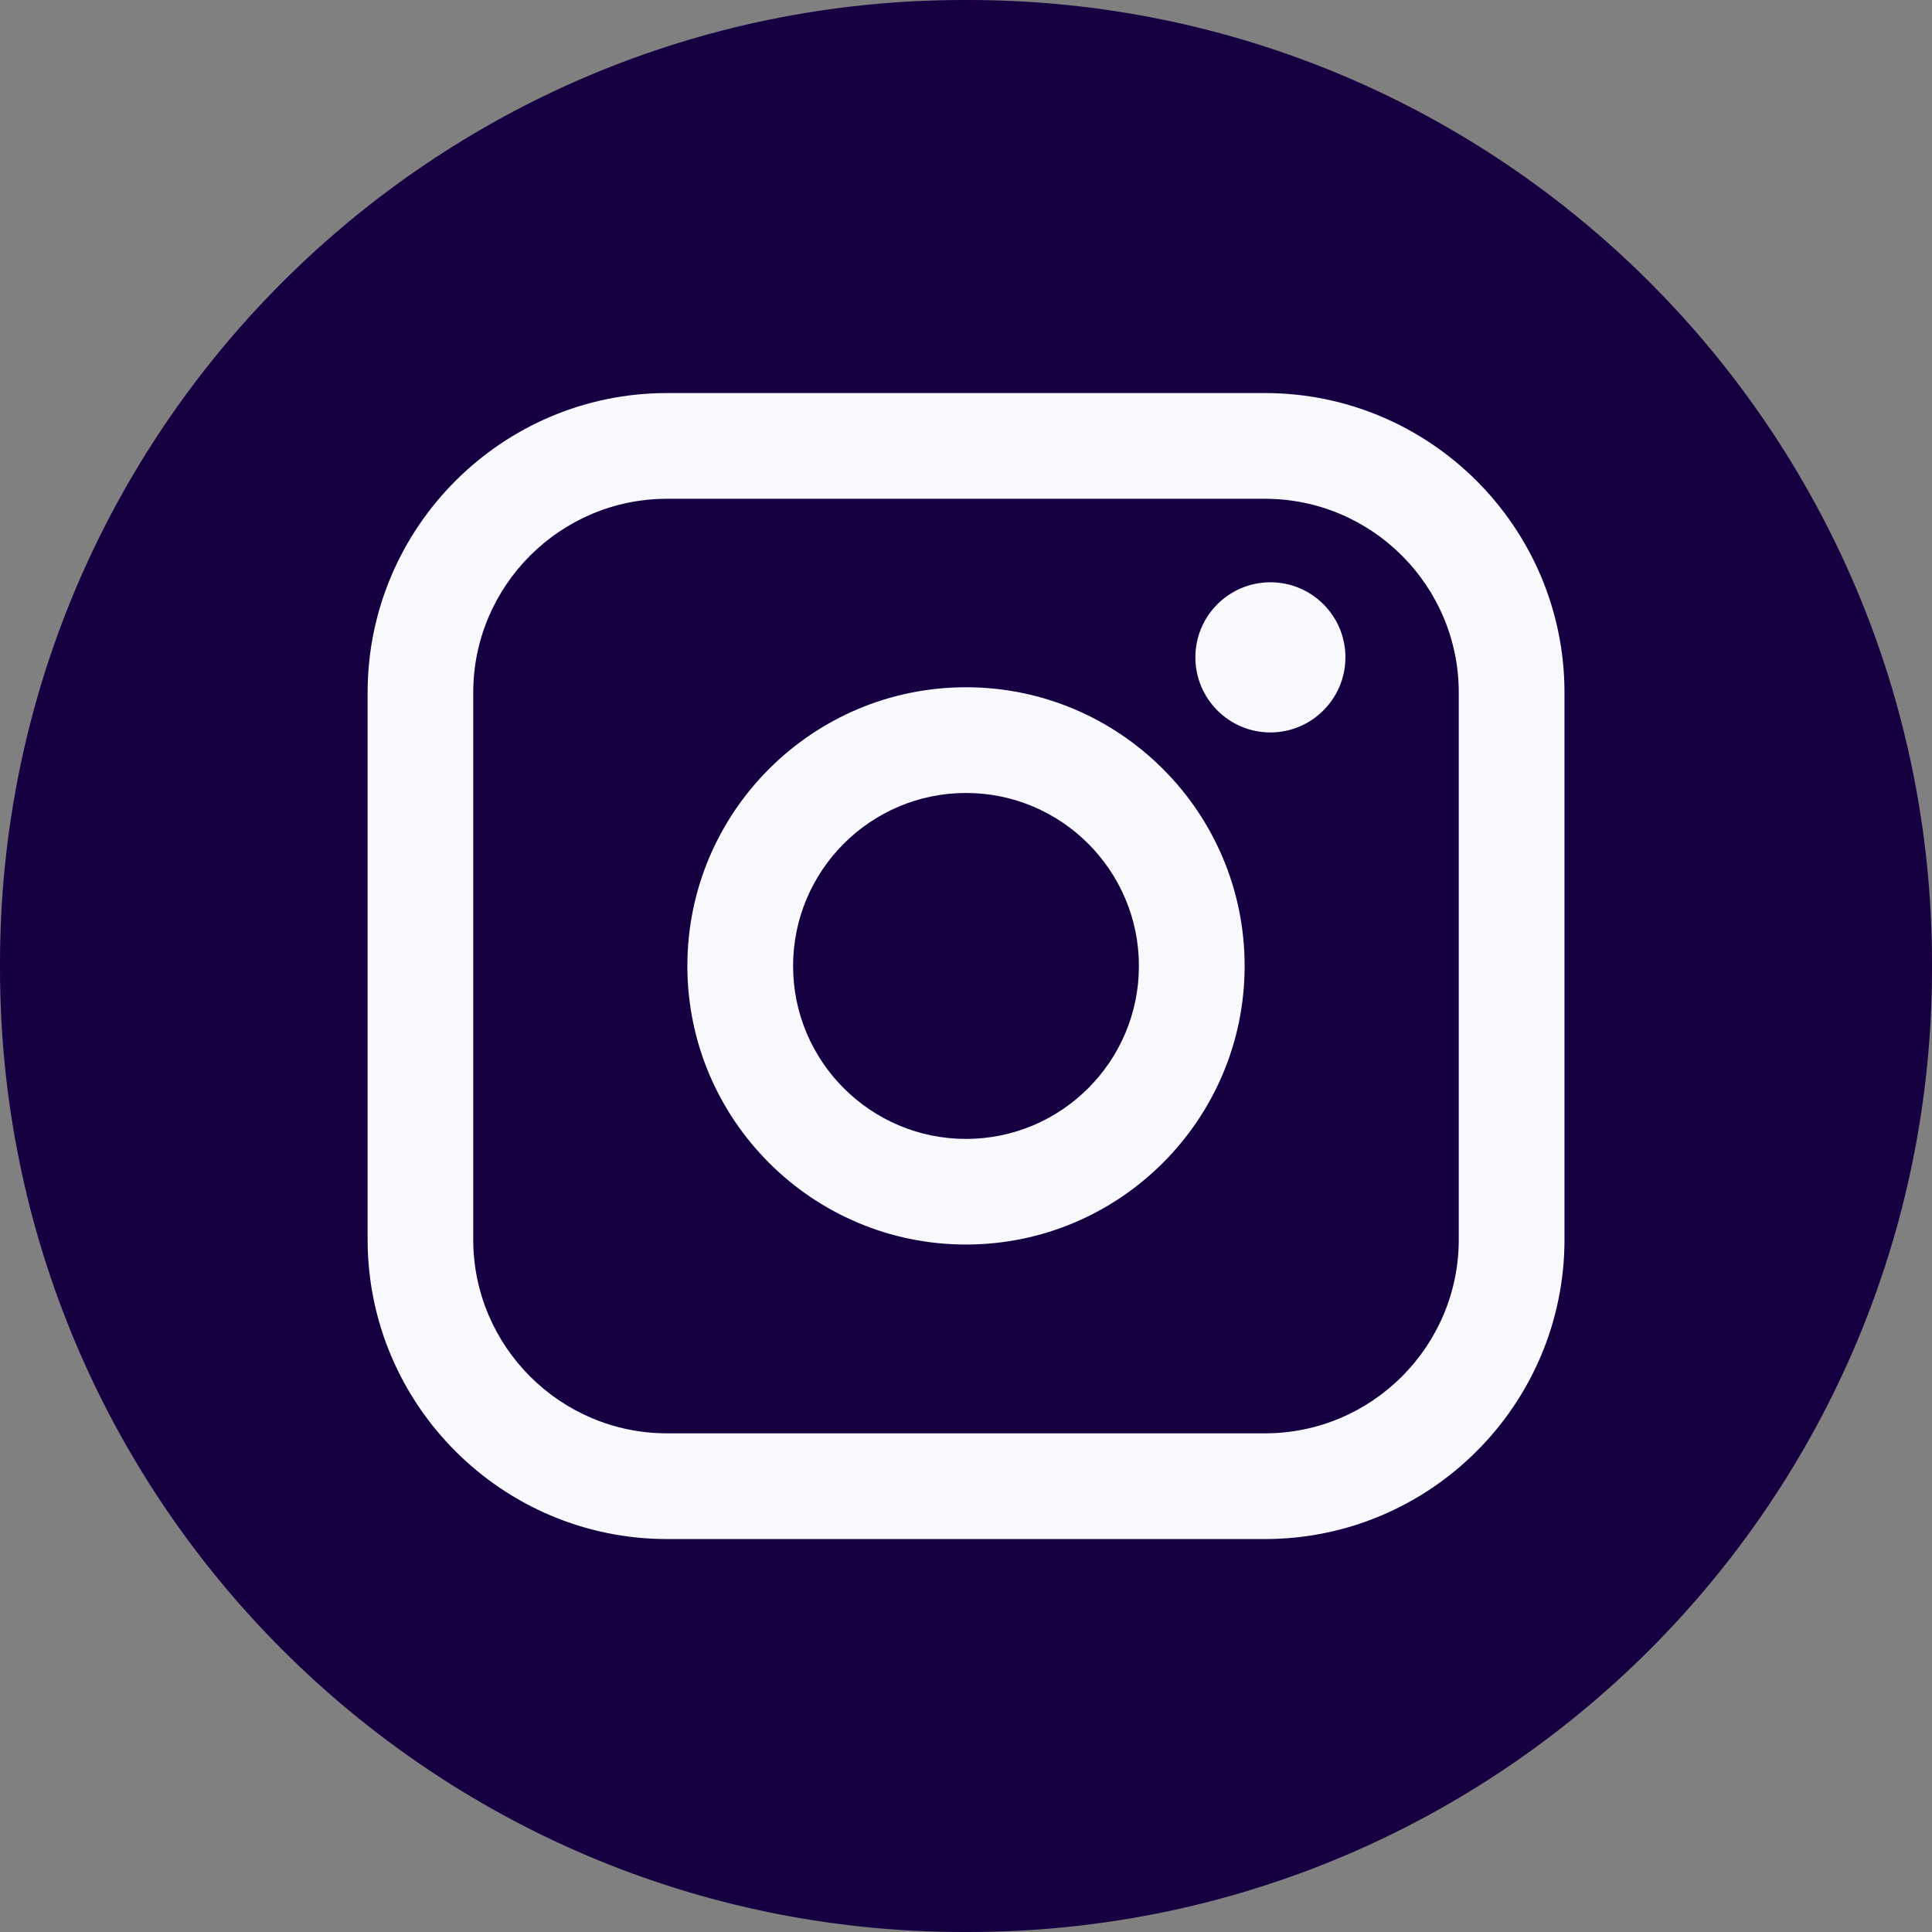
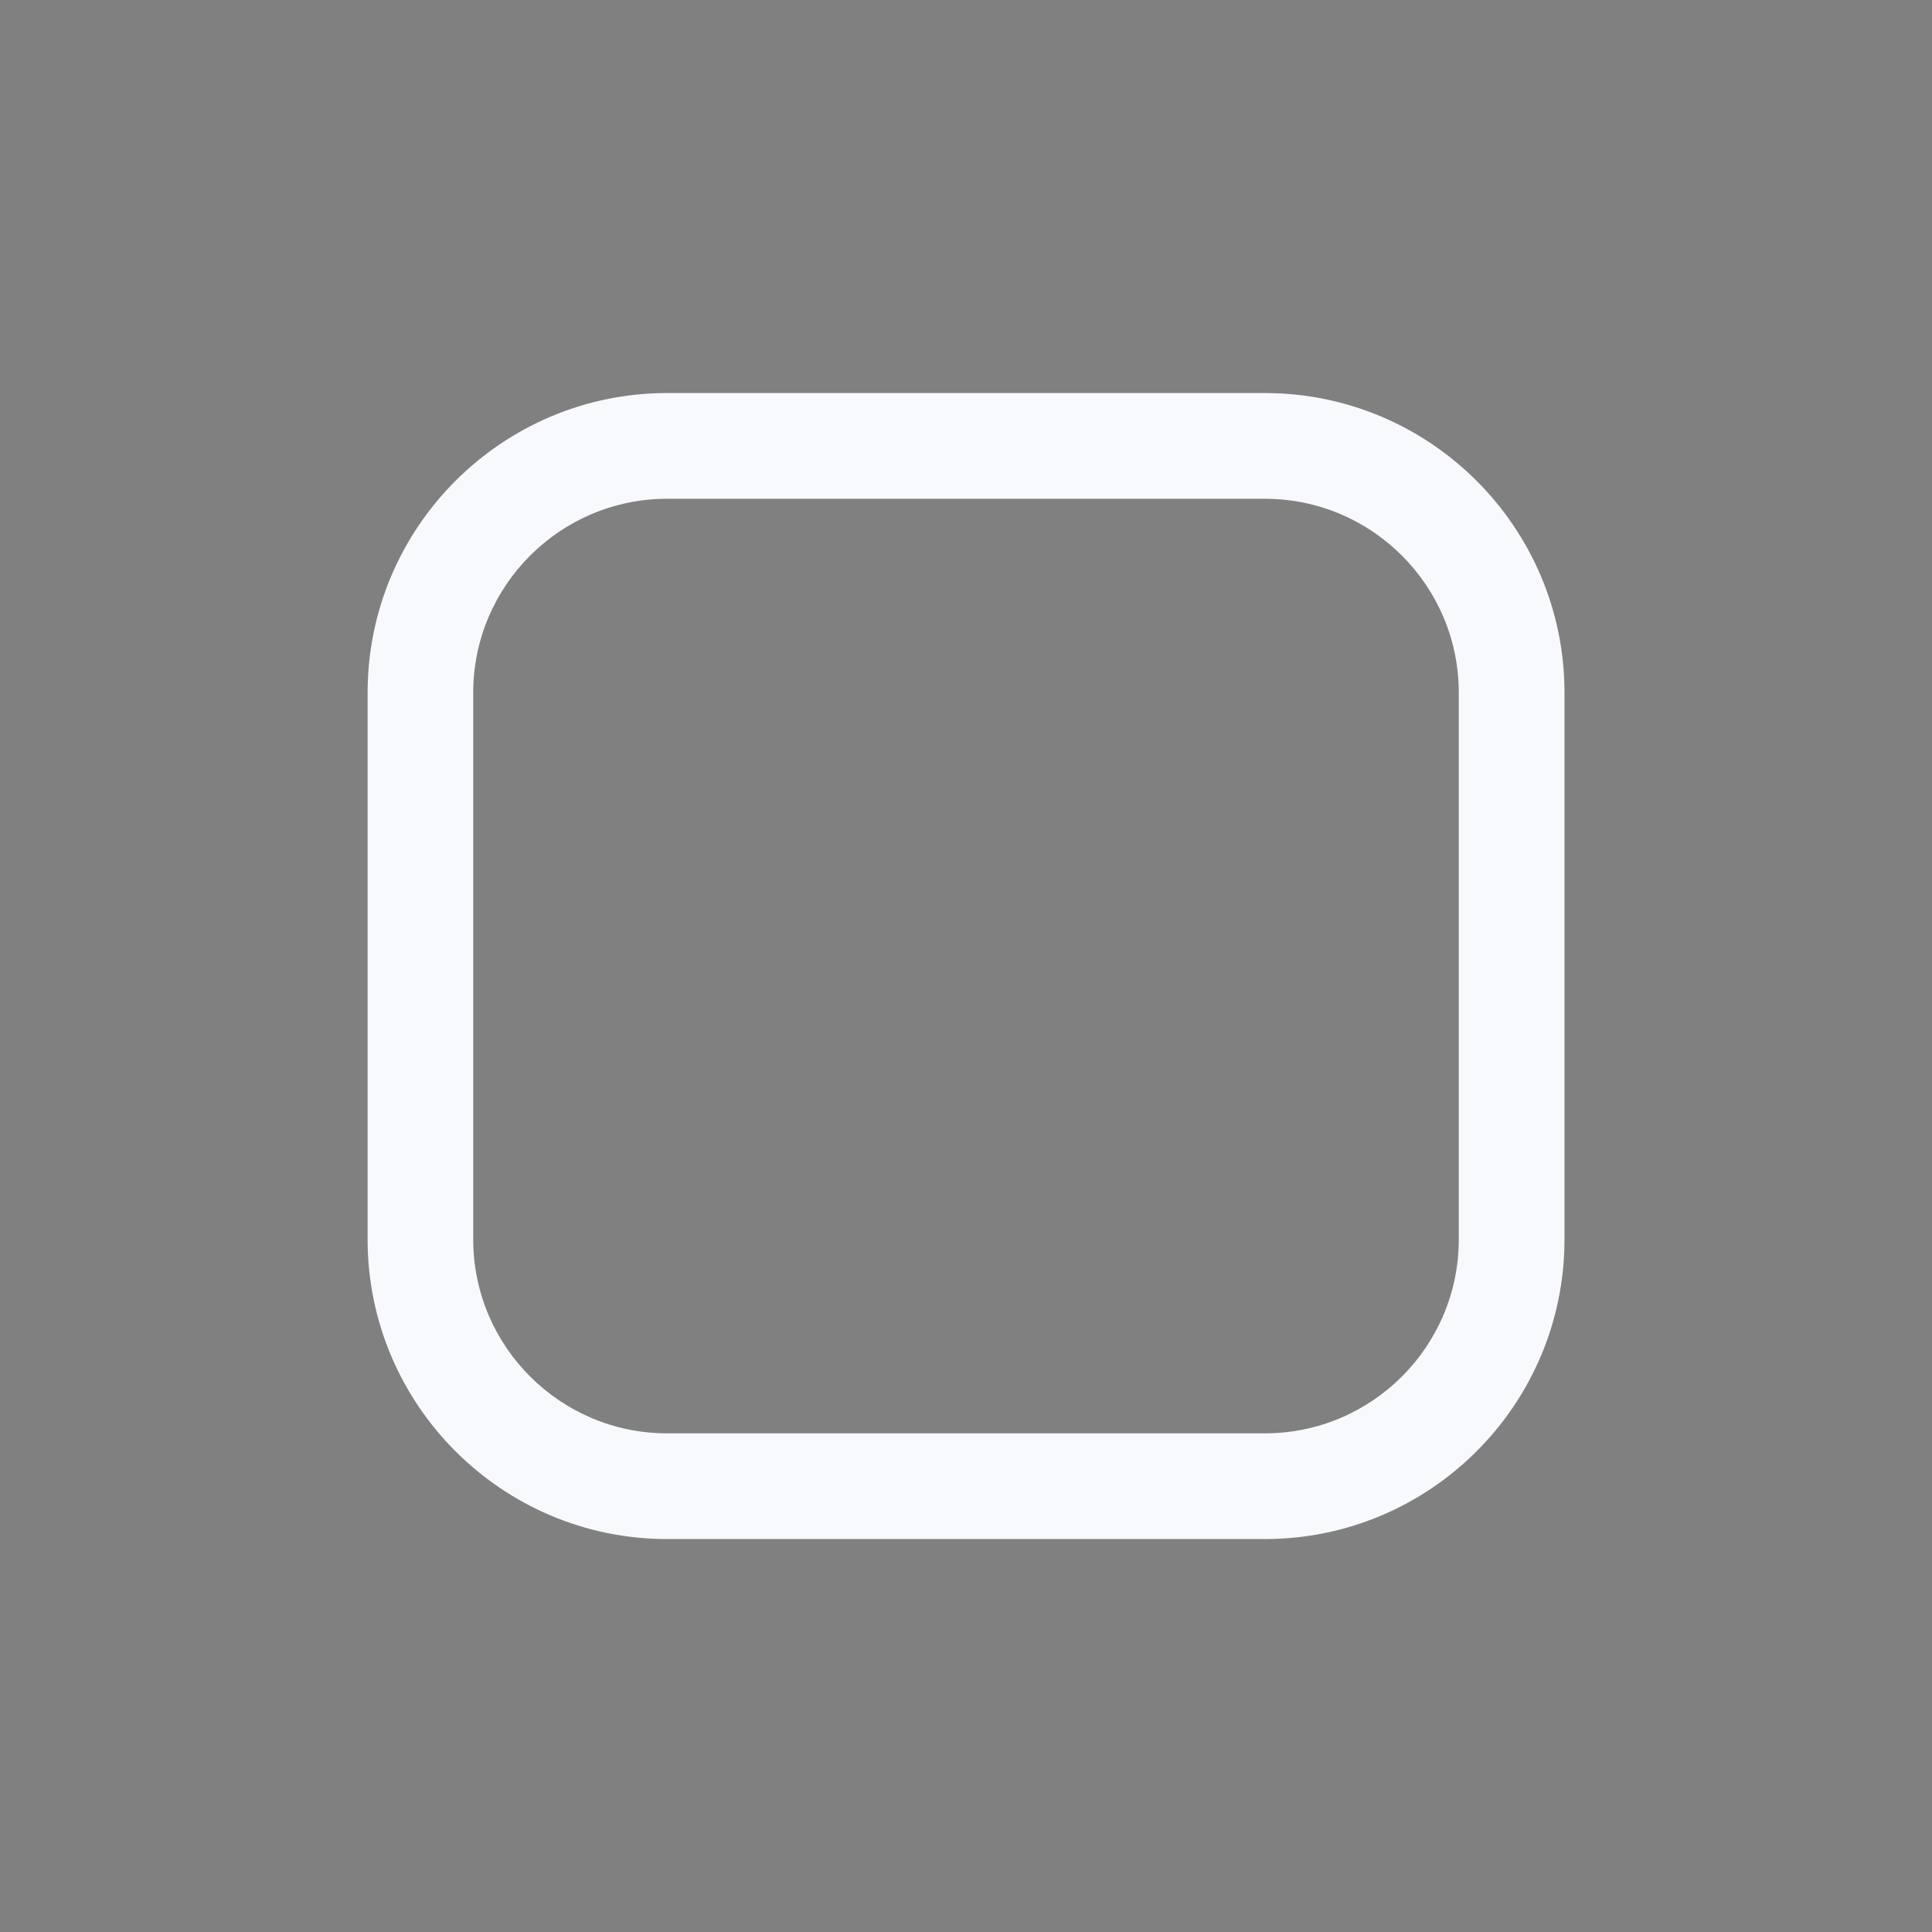
<svg xmlns="http://www.w3.org/2000/svg" width="18" height="18" viewBox="0 0 18 18" fill="none">
  <rect x="0" y="0" width="18" height="18" fill="#808080" stroke="none" />
-   <path d="M9.02 0H8.98C4.02 0 0 4.02 0 8.98V9.02C0 13.98 4.02 18 8.98 18H9.02C13.98 18 18 13.98 18 9.02V8.98C18 4.02 13.98 0 9.02 0Z" fill="#160042" />
  <path d="M11.785 3.662H6.215C4.677 3.662 3.425 4.914 3.425 6.453V11.548C3.425 13.087 4.677 14.339 6.215 14.339H11.785C13.324 14.339 14.576 13.087 14.576 11.548V6.453C14.576 4.914 13.324 3.662 11.785 3.662ZM4.409 6.453C4.409 5.457 5.22 4.647 6.215 4.647H11.785C12.781 4.647 13.591 5.457 13.591 6.453V11.548C13.591 12.544 12.781 13.354 11.785 13.354H6.215C5.22 13.354 4.409 12.544 4.409 11.548V6.453Z" fill="#F7F9FD" />
-   <path d="M9 11.595C10.431 11.595 11.596 10.431 11.596 8.999C11.596 7.567 10.431 6.403 9 6.403C7.568 6.403 6.404 7.567 6.404 8.999C6.404 10.431 7.568 11.595 9 11.595ZM9 7.388C9.889 7.388 10.611 8.111 10.611 9C10.611 9.888 9.889 10.611 9 10.611C8.111 10.611 7.389 9.888 7.389 9C7.389 8.111 8.111 7.388 9 7.388Z" fill="#F7F9FD" />
-   <path d="M11.836 6.824C12.221 6.824 12.535 6.51 12.535 6.124C12.535 5.738 12.222 5.425 11.836 5.425C11.45 5.425 11.137 5.738 11.137 6.124C11.137 6.51 11.45 6.824 11.836 6.824Z" fill="#F7F9FD" />
</svg>